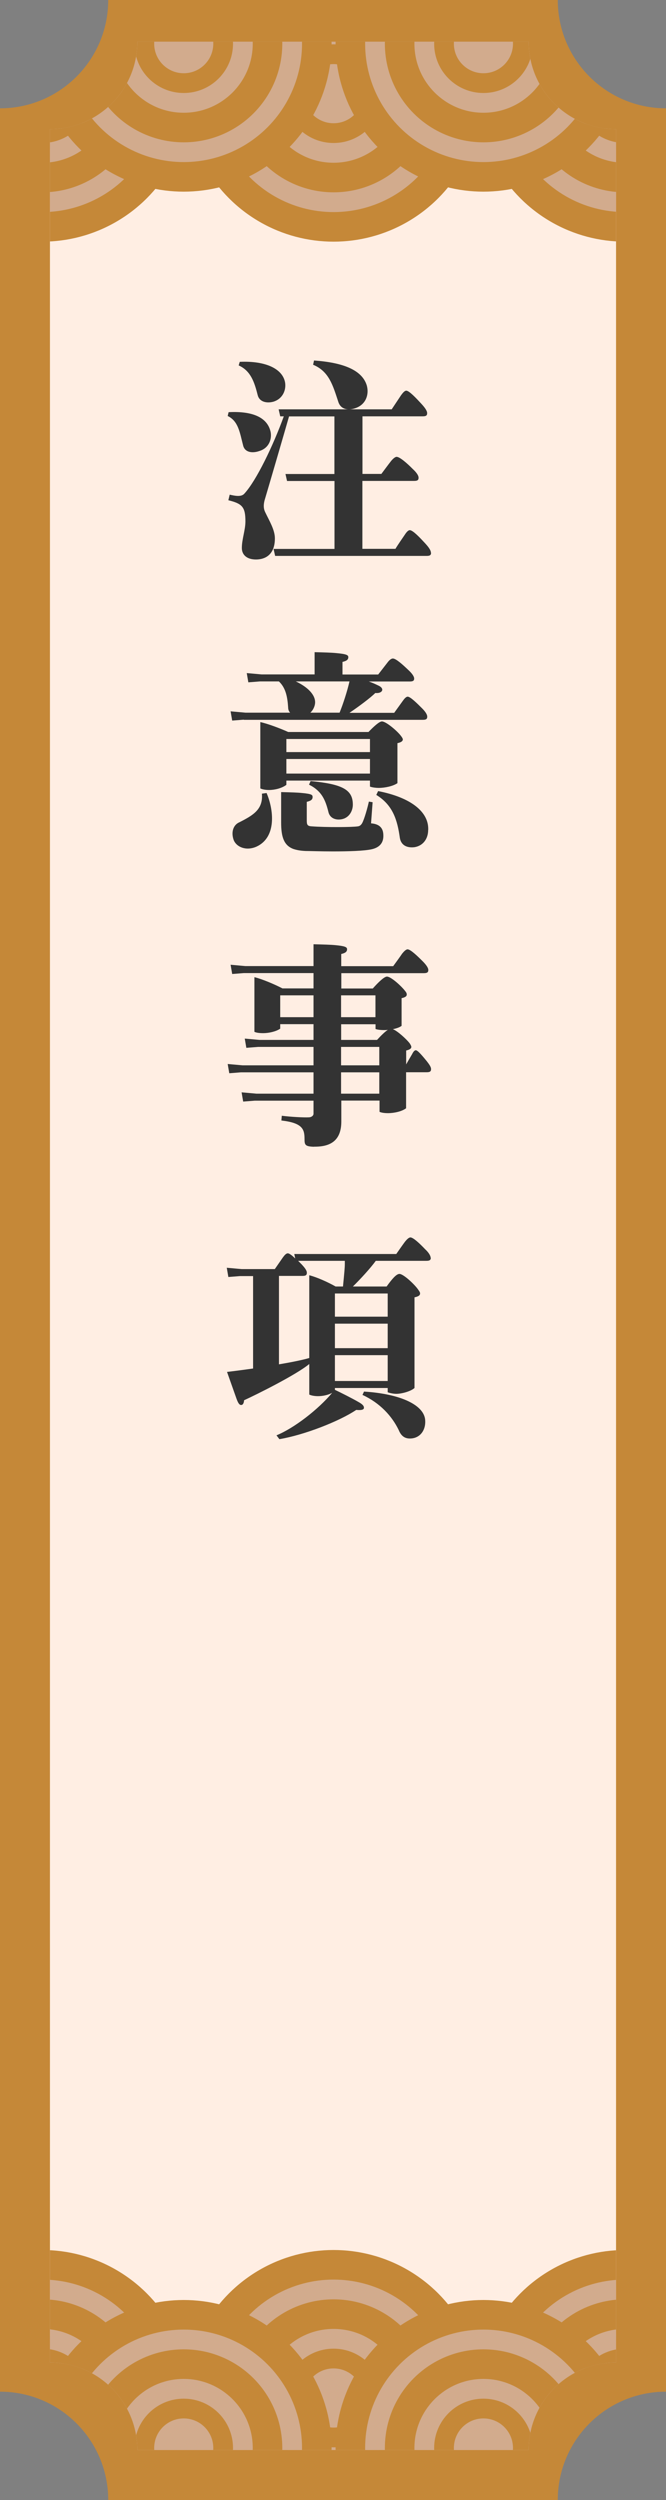
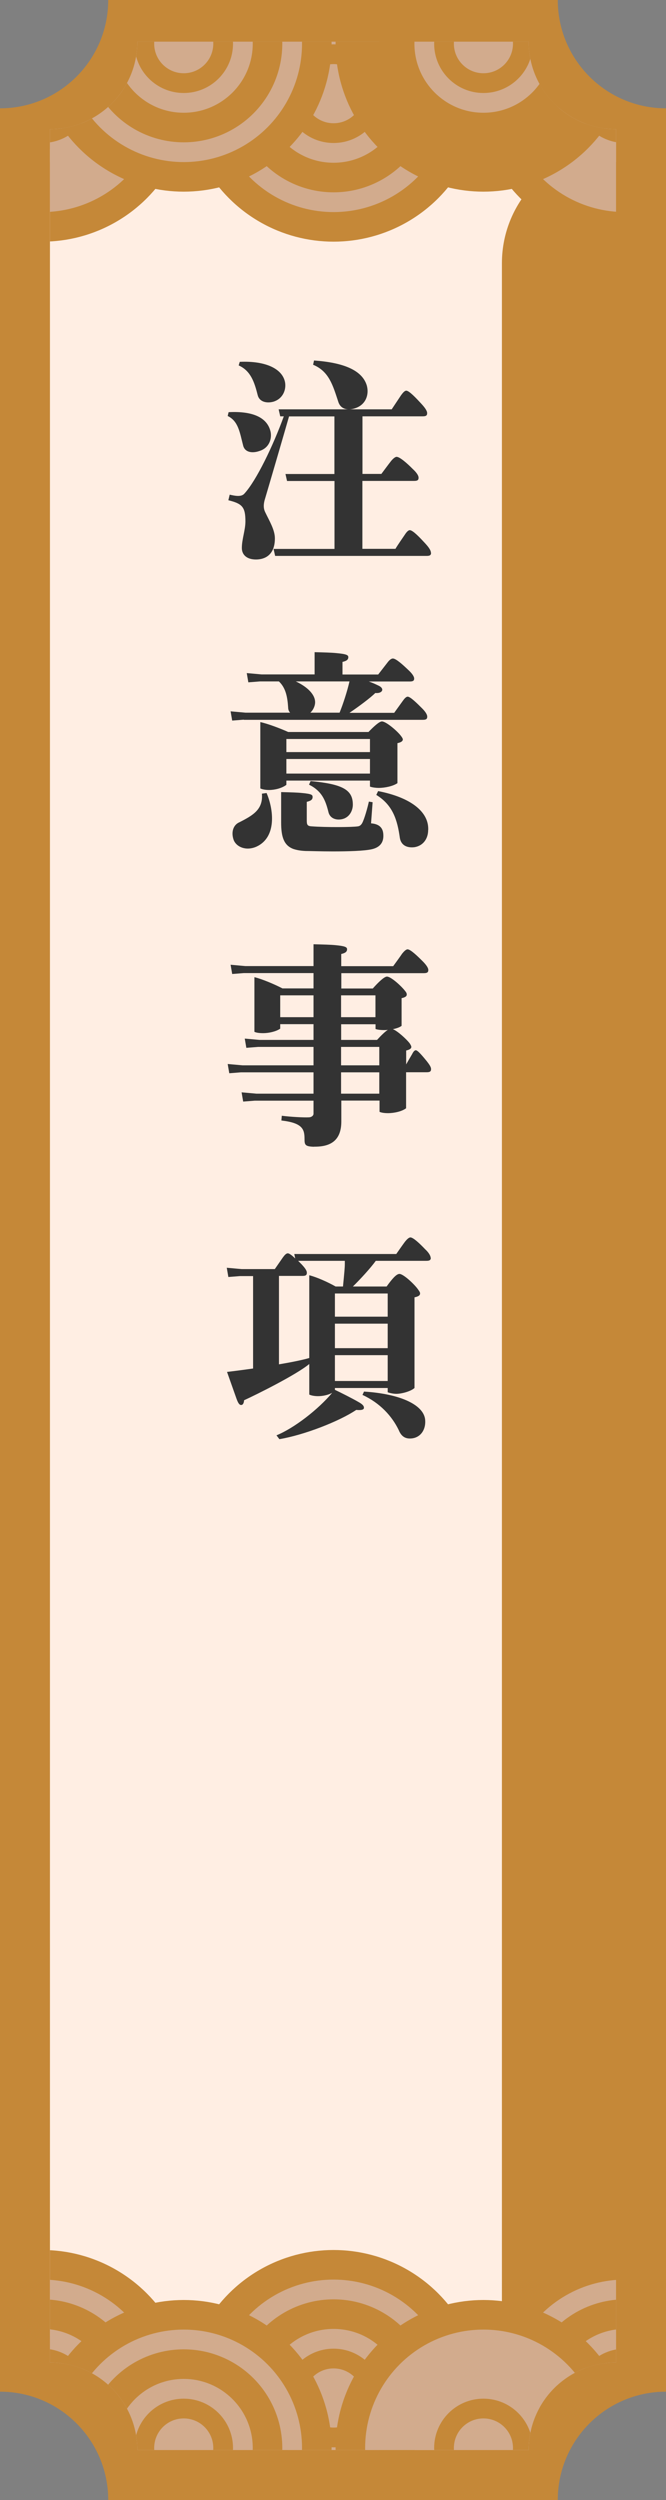
<svg xmlns="http://www.w3.org/2000/svg" id="Layer_2" viewBox="0 0 80 300">
  <rect x="0" y="0" width="80" height="300" fill="#808080" stroke="none" />
  <defs>
    <clipPath id="clippath">
      <path class="cls-7" d="M74 33H6V15.5c5.8 0 10.5-4.7 10.5-10.5h47c0 5.8 4.7 10.5 10.5 10.5V33z" />
    </clipPath>
    <clipPath id="clippath-1">
      <path class="cls-7" d="M74 266H6v17.5c5.8 0 10.5 4.7 10.5 10.5h47c0-5.8 4.7-10.5 10.5-10.5V266z" />
    </clipPath>
    <style>.cls-2{fill:#c58838}.cls-3{fill:#d2ab8d}.cls-4{fill:#333}.cls-7{fill:none}</style>
  </defs>
  <g id="_デザイン">
    <g>
      <g>
        <path class="cls-2" d="M67 300H13c0-7.18-5.82-13-13-13V13c7.18 0 13-5.82 13-13h54c0 7.18 5.82 13 13 13v274c-7.18 0-13 5.82-13 13z" />
        <g>
-           <path d="M60.29 294H19.71c0-7.57-6.14-13.71-13.71-13.71V17.88c6.56 0 11.88-5.32 11.88-11.88h44.24c0 6.56 5.32 11.88 11.88 11.88v262.41c-7.57 0-13.71 6.14-13.71 13.71z" fill="#ffeee3" />
+           <path d="M60.29 294H19.71c0-7.57-6.14-13.71-13.71-13.71V17.88c6.56 0 11.88-5.32 11.88-11.88h44.24c0 6.56 5.32 11.88 11.88 11.88c-7.57 0-13.71 6.14-13.71 13.71z" fill="#ffeee3" />
          <g clip-path="url(#clippath)">
            <g>
              <circle class="cls-2" cx="40.07" cy="11.24" r="17.76" />
              <circle class="cls-3" cx="40.07" cy="11.24" r="14.21" />
              <circle class="cls-2" cx="40.07" cy="11.24" r="11.84" />
              <circle class="cls-3" cx="40.07" cy="11.24" r="8.29" />
              <circle class="cls-2" cx="40.07" cy="11.24" r="5.92" />
              <circle class="cls-3" cx="40.07" cy="11.24" r="3.55" />
            </g>
            <g>
              <circle class="cls-2" cx="75.07" cy="11.24" r="17.76" />
              <circle class="cls-3" cx="75.07" cy="11.24" r="14.21" />
-               <circle class="cls-2" cx="75.07" cy="11.24" r="11.84" />
              <circle class="cls-3" cx="75.07" cy="11.24" r="8.29" />
              <circle class="cls-2" cx="75.07" cy="11.24" r="5.92" />
              <circle class="cls-3" cx="75.07" cy="11.24" r="3.55" />
            </g>
            <g>
              <circle class="cls-2" cx="5.07" cy="11.24" r="17.76" />
              <circle class="cls-3" cx="5.07" cy="11.24" r="14.21" />
-               <circle class="cls-2" cx="5.07" cy="11.24" r="11.84" />
              <circle class="cls-3" cx="5.07" cy="11.24" r="8.29" />
              <circle class="cls-2" cx="5.07" cy="11.24" r="5.92" />
              <circle class="cls-3" cx="5.07" cy="11.24" r="3.55" />
            </g>
            <g>
              <circle class="cls-2" cx="22.07" cy="5.24" r="17.76" />
              <circle class="cls-3" cx="22.07" cy="5.24" r="14.21" />
              <circle class="cls-2" cx="22.07" cy="5.24" r="11.84" />
              <circle class="cls-3" cx="22.07" cy="5.24" r="8.29" />
              <circle class="cls-2" cx="22.07" cy="5.24" r="5.92" />
              <circle class="cls-3" cx="22.07" cy="5.24" r="3.55" />
            </g>
            <g>
              <circle class="cls-2" cx="58.07" cy="5.24" r="17.76" />
-               <circle class="cls-3" cx="58.07" cy="5.24" r="14.21" />
              <circle class="cls-2" cx="58.07" cy="5.24" r="11.84" />
              <circle class="cls-3" cx="58.07" cy="5.24" r="8.29" />
              <circle class="cls-2" cx="58.07" cy="5.24" r="5.92" />
              <circle class="cls-3" cx="58.07" cy="5.24" r="3.55" />
            </g>
          </g>
          <g clip-path="url(#clippath-1)">
            <g>
              <circle class="cls-2" cx="40.07" cy="287.76" r="17.76" />
              <circle class="cls-3" cx="40.07" cy="287.76" r="14.21" />
              <circle class="cls-2" cx="40.07" cy="287.76" r="11.84" />
              <circle class="cls-3" cx="40.07" cy="287.76" r="8.29" />
              <circle class="cls-2" cx="40.07" cy="287.76" r="5.92" />
              <circle class="cls-3" cx="40.07" cy="287.76" r="3.55" />
            </g>
            <g>
              <circle class="cls-2" cx="75.07" cy="287.76" r="17.76" />
              <circle class="cls-3" cx="75.07" cy="287.76" r="14.21" />
              <circle class="cls-2" cx="75.07" cy="287.76" r="11.84" />
              <circle class="cls-3" cx="75.07" cy="287.76" r="8.29" />
              <circle class="cls-2" cx="75.07" cy="287.76" r="5.92" />
              <circle class="cls-3" cx="75.07" cy="287.76" r="3.55" />
            </g>
            <g>
              <circle class="cls-2" cx="5.07" cy="287.76" r="17.76" />
              <circle class="cls-3" cx="5.07" cy="287.76" r="14.21" />
              <circle class="cls-2" cx="5.07" cy="287.76" r="11.84" />
              <circle class="cls-3" cx="5.07" cy="287.76" r="8.29" />
              <circle class="cls-2" cx="5.07" cy="287.76" r="5.92" />
              <circle class="cls-3" cx="5.07" cy="287.76" r="3.55" />
            </g>
            <g>
              <circle class="cls-2" cx="22.07" cy="293.76" r="17.76" />
              <circle class="cls-3" cx="22.07" cy="293.76" r="14.21" />
              <circle class="cls-2" cx="22.07" cy="293.76" r="11.84" />
              <circle class="cls-3" cx="22.07" cy="293.76" r="8.29" />
              <circle class="cls-2" cx="22.07" cy="293.76" r="5.92" />
              <circle class="cls-3" cx="22.07" cy="293.76" r="3.55" />
            </g>
            <g>
              <circle class="cls-2" cx="58.07" cy="293.76" r="17.76" />
              <circle class="cls-3" cx="58.07" cy="293.76" r="14.21" />
-               <circle class="cls-2" cx="58.07" cy="293.76" r="11.84" />
              <circle class="cls-3" cx="58.07" cy="293.76" r="8.29" />
              <circle class="cls-2" cx="58.07" cy="293.76" r="5.92" />
              <circle class="cls-3" cx="58.07" cy="293.76" r="3.55" />
            </g>
          </g>
        </g>
      </g>
      <g>
        <path class="cls-4" d="M27.35 49.92l.11-.46c3.11-.16 4.7.76 5.05 2.38.16.86-.19 1.94-1.38 2.29-.78.27-1.7.19-1.92-.65-.41-1.57-.57-2.94-1.86-3.56zm24.43 16.41c0 .3-.16.38-.54.38H33.05l-.19-.84h7.32v-8.15h-5.7l-.19-.84h5.88v-6.91h-5.45c-.54 1.89-2.48 8.53-2.94 10.07-.16.62-.11 1.05.08 1.43.49 1.03 1.16 2.11 1.16 3.13 0 2.08-1.29 2.54-2.27 2.54-1.11 0-1.7-.57-1.7-1.38 0-1.05.43-2.16.43-3.19 0-1.73-.38-2.13-2.05-2.54l.16-.67c.62.14 1.38.3 1.75-.11 1.46-1.57 3.51-5.86 4.75-9.29h-.43l-.19-.84h13.58l1.13-1.7c.22-.3.43-.54.62-.54.35 0 1.21.92 1.81 1.57.35.38.7.81.7 1.13 0 .3-.16.38-.54.38h-7.23v6.91h2.27c.3-.4.86-1.16 1.16-1.54.22-.27.49-.51.67-.51.38 0 1.27.78 1.94 1.46.35.32.7.73.7 1.05 0 .3-.16.38-.54.38h-6.21v8.15h3.97c.27-.46.84-1.27 1.13-1.7.19-.3.41-.54.59-.54.38 0 1.24.92 1.84 1.57.35.38.7.81.7 1.13zM28.67 43.85l.13-.43c3.16-.14 5.18.86 5.45 2.51.13.86-.27 1.92-1.4 2.27-.78.22-1.67.05-1.89-.76-.4-1.59-.84-2.94-2.29-3.59zm8.94-.08l.11-.51c3.46.24 5.78 1.13 6.34 3 .3 1.08-.11 2.27-1.32 2.7-.86.32-1.81.22-2.11-.76-.65-1.97-1.11-3.64-3.02-4.43zM29.29 86.36l-1.4.11-.19-1.11 1.78.16h5.37c-.16-.16-.24-.38-.24-.65-.08-1.19-.27-2.32-1.11-3.1h-2.27l-1.4.11-.19-1.11 1.78.16h6.37v-2.67c1.16.03 2 .05 2.59.11 1.24.11 1.46.24 1.46.49 0 .32-.24.46-.7.57v1.51h4.29l1.11-1.43c.22-.3.46-.49.65-.49.38 0 1.21.76 1.86 1.38.35.32.7.73.7 1.03 0 .27-.16.35-.54.35H44.3c.46.16.7.27 1.16.49.35.16.46.35.46.51-.03.27-.38.43-.84.38-.59.59-2.02 1.65-3.1 2.38h5.37l1.03-1.43c.19-.27.4-.51.59-.51.32 0 1.11.78 1.73 1.4.32.32.62.7.62 1s-.16.38-.54.38H29.29zm2.73 8.8c.84 1.94 1.27 5.32-1.24 6.45-1.27.54-2.38 0-2.7-.78-.35-.94-.08-1.84.68-2.16 1.65-.84 2.86-1.54 2.7-3.43l.57-.08zm12.42-.76v-.73H34.4v.51c-.54.41-1.4.62-2.08.62-.32 0-.78-.05-1.05-.19v-7.96c.89.19 2.4.76 3.35 1.19h9.64c.65-.67 1.3-1.27 1.62-1.27.49 0 1.86 1.16 2.29 1.75.13.16.22.32.22.43-.03.24-.3.35-.65.43v4.8c-.51.35-1.46.57-2.27.57-.27 0-.76-.05-1.03-.16zm.32 1.86l-.19 2.54c1.35.11 1.48.92 1.48 1.51 0 .51-.16 1.3-1.35 1.59-.92.22-2.94.27-4.72.27-1.46 0-2.75-.05-3.27-.05-.65-.03-1.05-.11-1.46-.24-1.16-.43-1.48-1.46-1.48-3.19v-3.64c1.16.03 1.97.05 2.51.11 1.21.11 1.27.24 1.27.49 0 .32-.24.46-.7.57v2.21c0 .51.05.7.57.73 1.75.13 4.94.11 5.59 0 .19-.03.35-.14.49-.38.27-.49.65-1.86.81-2.59l.46.08zm-.32-7.58H34.4v1.57h10.04v-1.57zm-10.04 2.4v1.75h10.04v-1.75H34.4zm1.13-9.31c1.43.67 2.38 1.62 2.32 2.59-.03.38-.22.84-.57 1.16h3.51c.41-1 .92-2.56 1.19-3.75h-6.45zm1.78 11.96c3.72.35 5.02 1 5.07 2.7.05.78-.38 1.73-1.4 1.89-.67.11-1.38-.14-1.54-.92-.35-1.38-.78-2.48-2.32-3.24l.19-.43zm14.12 5.88c0 .97-.54 1.86-1.62 2.05-.84.11-1.62-.16-1.78-1.11-.3-2.16-.84-3.94-2.83-5.16l.22-.46c3.91.76 6.02 2.46 6.02 4.53v.14zM37.71 137.61c-1.08-.03-1.13-.24-1.13-.94 0-1.16-.24-1.92-2.78-2.21l.05-.57c1.11.14 2.62.22 3.24.19.3 0 .57-.19.57-.43v-1.57h-7.05l-1.4.11-.19-1.11 1.78.16h6.86v-2.56h-8.72l-1.4.11-.19-1.11 1.78.16h8.53v-2.21h-6.67l-1.4.11-.19-1.11 1.78.16h6.48v-1.89h-4v.54c-.51.35-1.38.54-2.05.54-.32 0-.78-.03-1.05-.16v-6.56c.92.22 2.43.86 3.37 1.35h3.73v-1.84h-8.37l-1.4.11-.19-1.11 1.78.16h8.18v-2.62c1.19.03 2.05.05 2.65.11 1.16.11 1.38.24 1.38.49 0 .32-.24.46-.7.57v1.46h6.24c.3-.41.81-1.11 1.08-1.51.22-.27.46-.51.65-.51.35 0 1.19.81 1.81 1.43.35.35.68.76.68 1.05s-.16.38-.54.38H41v1.84h3.78c.67-.76 1.38-1.43 1.7-1.43.49 0 1.75 1.16 2.16 1.7.16.19.22.3.22.46 0 .24-.27.35-.62.43v3.32c-.24.19-.65.32-1.05.4.57.22 1.62 1.19 2 1.67.13.19.22.35.22.46 0 .22-.27.35-.62.43v1.67c.19-.35.51-.89.7-1.21.16-.32.3-.49.46-.49.24 0 .86.76 1.32 1.32.27.35.51.67.51.94 0 .3-.16.38-.54.38h-2.46v4.32c-.49.38-1.43.59-2.19.59-.27 0-.73-.03-1-.16v-1.35H41v2.51c0 2.21-1.21 3.02-3.16 3.02h-.11zm-4.05-15.55h4v-2.62h-4v2.62zm7.31 0h4.13v-2.62h-4.13v2.62zm0 2.73h4.32c.49-.54.97-1 1.3-1.21-.16.03-.35.03-.51.03-.27 0-.7-.03-.97-.13v-.57h-4.13v1.89zm0 3.05h4.59v-2.21h-4.59v2.21zm0 3.4h4.59v-2.56h-4.59v2.56zM51.75 150.92c0 .3-.16.38-.54.38h-6.07c-.62.86-1.86 2.21-2.75 3.08h4.05c.62-.86 1.16-1.51 1.54-1.51.49 0 1.89 1.32 2.29 1.94.13.19.19.27.19.41 0 .27-.3.38-.67.46v10.88c-.46.41-1.54.7-2.19.7-.3 0-.76-.08-1.03-.19v-.51h-6.34v.22c.68.32 2.13 1.05 2.83 1.46.49.27.7.49.65.76-.08.24-.54.22-.92.19-2.05 1.38-6.29 3.02-9.23 3.51l-.35-.46c2.11-.86 4.99-3.08 6.69-5.1-.49.27-1.16.4-1.7.4-.32 0-.76-.05-1.05-.19v-3.67c-1.57 1.3-6.34 3.67-7.83 4.35-.03.43-.19.57-.35.57-.19 0-.35-.16-.57-.78l-1.13-3.19c.7-.08 1.94-.24 3.13-.41v-11.09h-1.57l-1.4.11-.19-1.11 1.78.16h3.99l.97-1.4c.22-.3.4-.49.59-.49s.54.27.89.62l-.11-.54H47.6c.3-.43.73-1.05 1.05-1.48.22-.27.46-.51.65-.51.35 0 1.16.78 1.78 1.43.35.32.65.73.65 1.03zm-10.55 3.46c.16-1.67.22-2.24.22-2.73v-.35h-5.61l.43.43c.32.35.62.7.62 1s-.16.38-.54.38h-2.81v10.61c1.43-.24 2.78-.51 3.64-.76v-9.93c.89.22 2.27.84 3.16 1.35h.89zm-.97.84V158h6.34v-2.78h-6.34zm0 3.62v2.94h6.34v-2.94h-6.34zm0 6.88h6.34v-3.1h-6.34v3.1zm3.51 1.27c4.35.27 7.34 1.62 7.34 3.56.03.97-.49 1.89-1.54 2.05-.81.11-1.32-.19-1.65-1-.81-1.67-2.24-3.24-4.35-4.21l.19-.41z" />
      </g>
    </g>
  </g>
</svg>